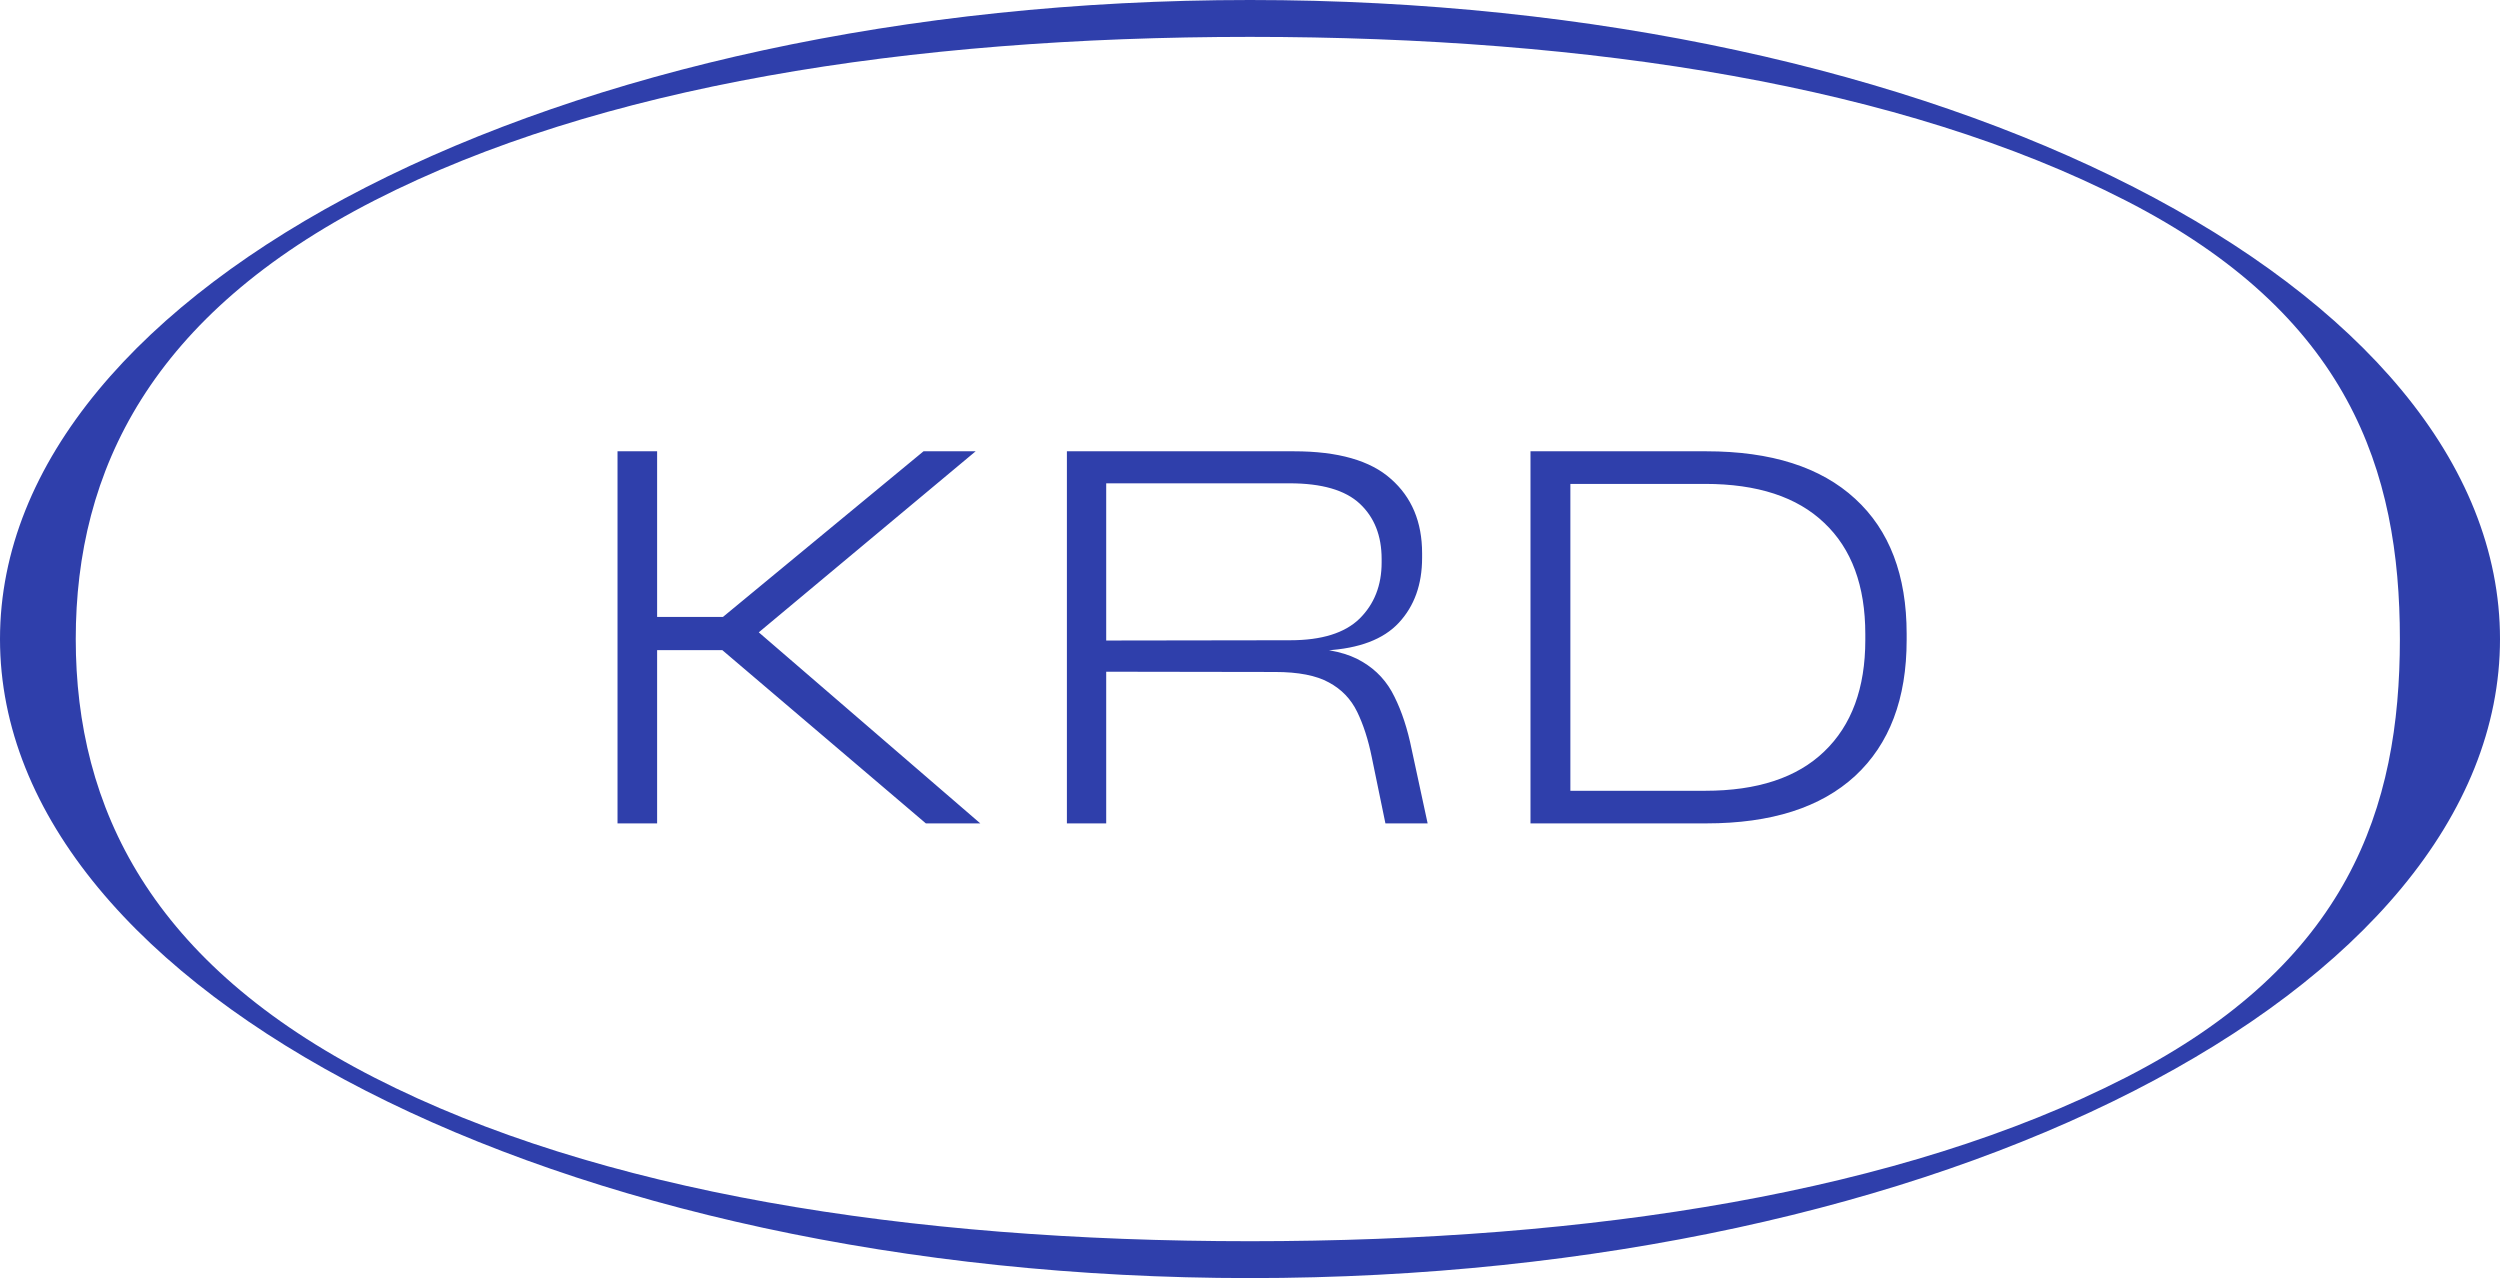
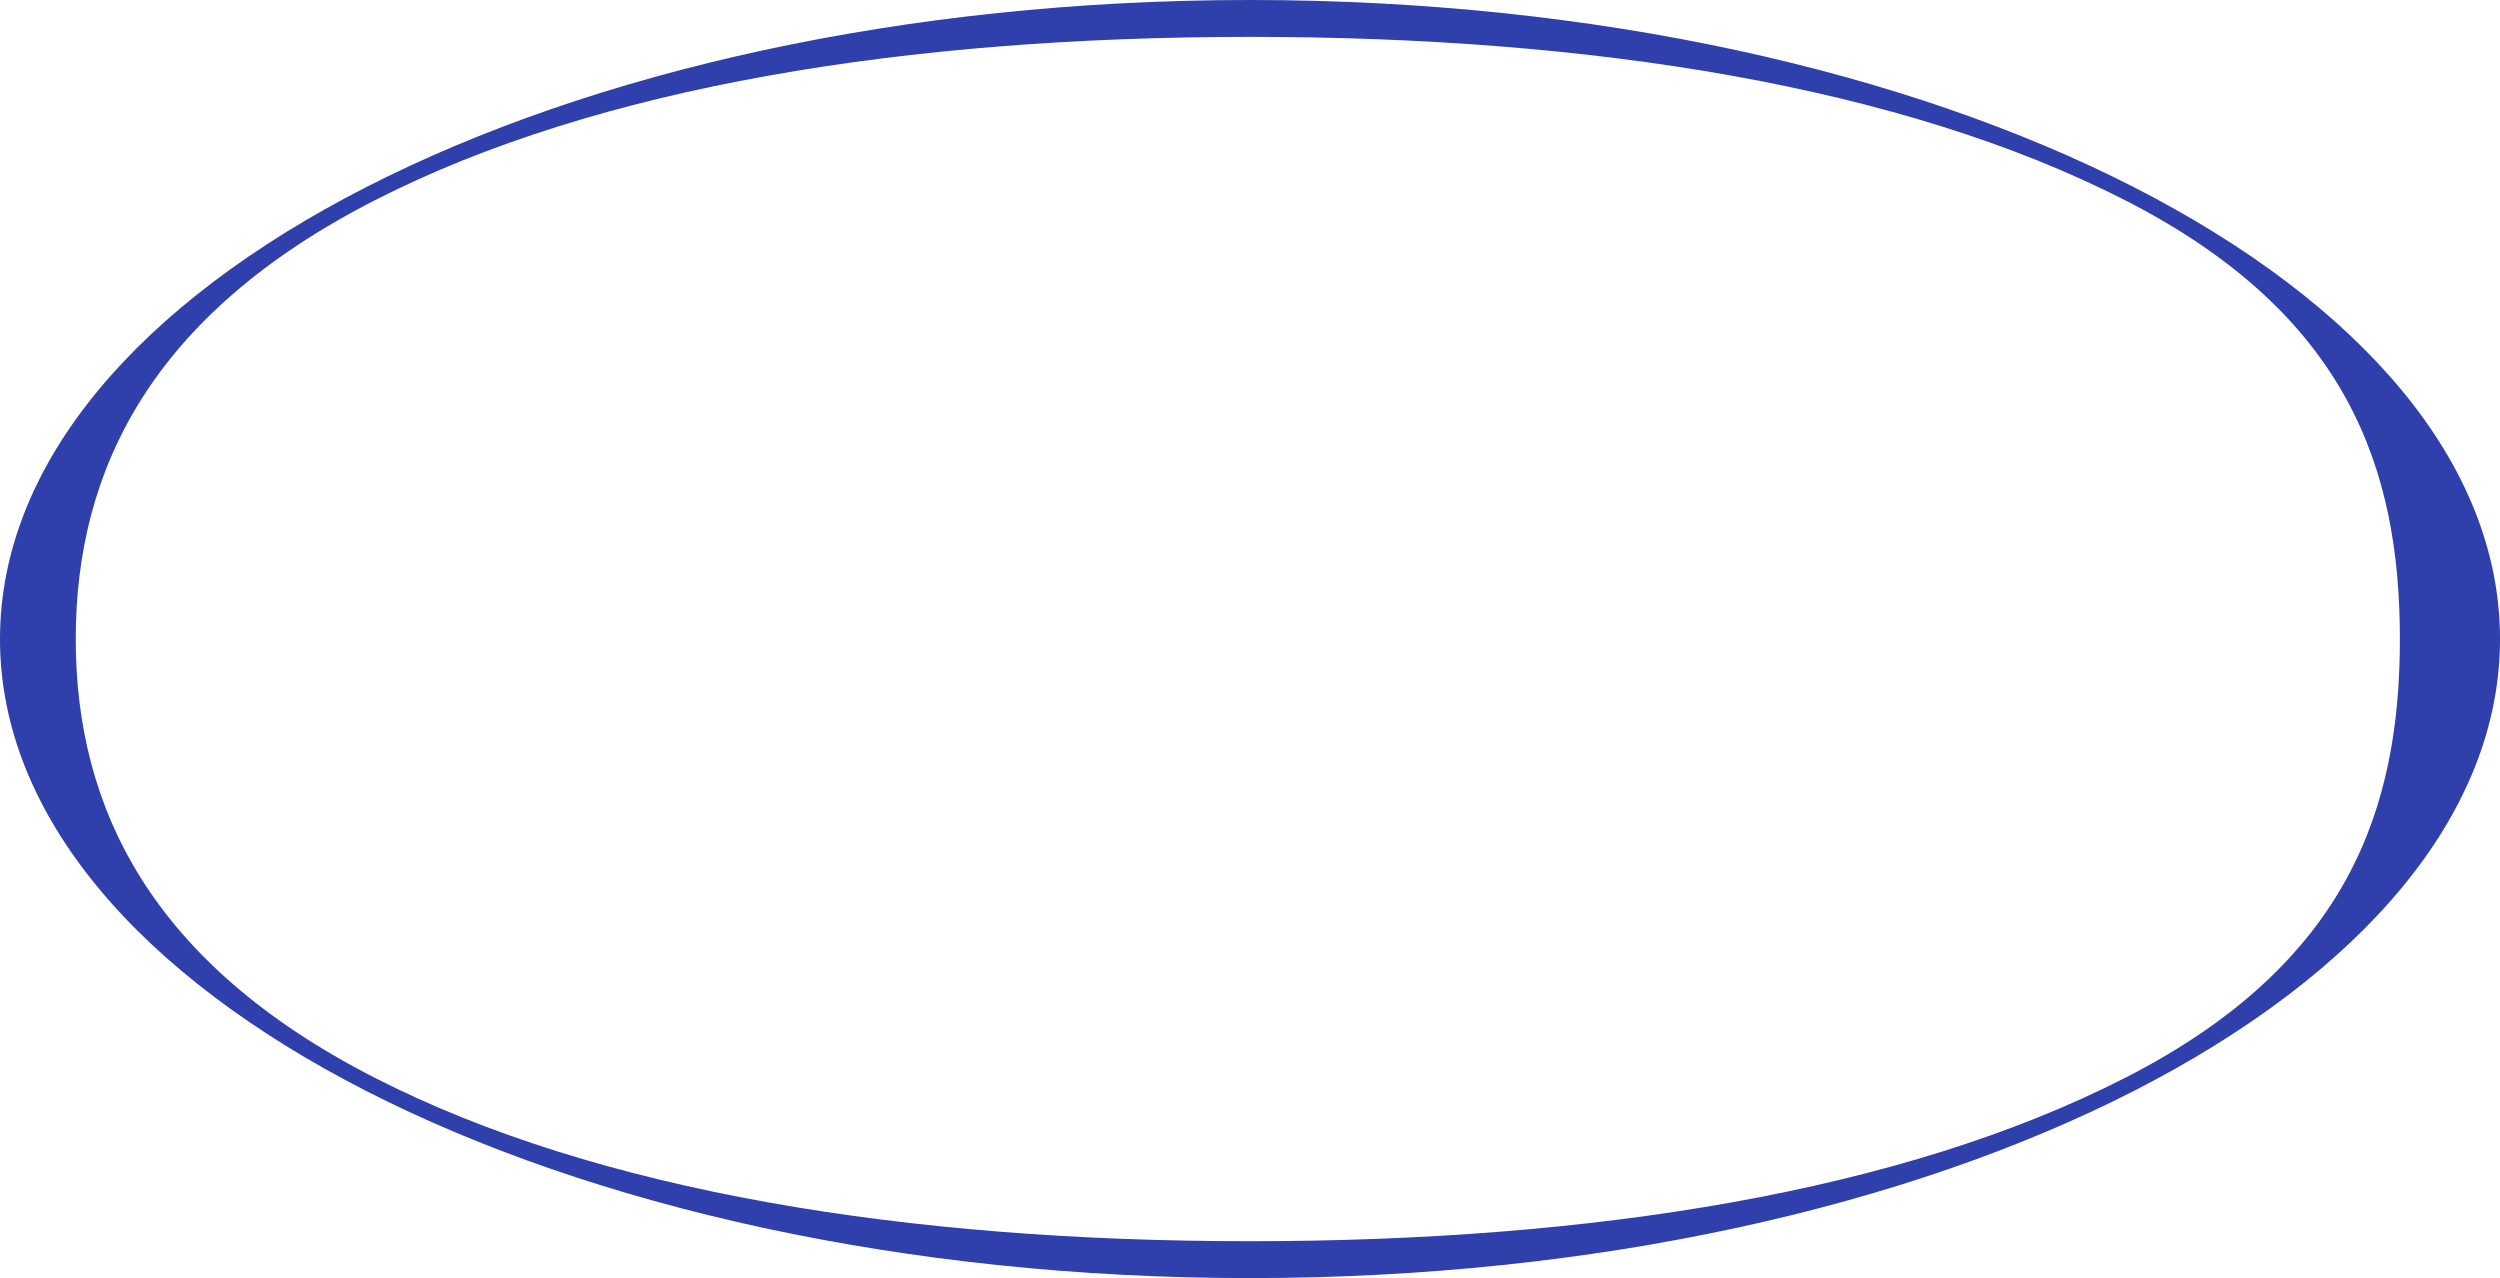
<svg xmlns="http://www.w3.org/2000/svg" width="1424" height="728" viewBox="0 0 1424 728" fill="none">
-   <path d="M558.378 469H527.366L411.444 370.325H371.808V351.42H411.776L526.039 257.057H555.725L428.194 363.526V356.727L558.378 469ZM374.296 469H351.742V257.057H374.296V469ZM813.18 469H789.134L781.339 431.189C779.349 421.349 776.585 412.78 773.047 405.483C769.509 398.186 764.147 392.603 756.961 388.734C749.774 384.753 739.548 382.763 726.28 382.763L622.299 382.598V364.853L734.904 364.687C752.815 364.687 765.971 360.596 774.374 352.415C782.776 344.123 786.978 333.454 786.978 320.408V318.418C786.978 305.15 782.832 294.647 774.54 286.908C766.248 279.169 752.925 275.299 734.572 275.299H622.299V257.057H737.06C762.157 257.057 780.565 262.308 792.285 272.812C804.114 283.204 810.029 297.301 810.029 315.101V317.754C810.029 332.901 805.607 345.228 796.762 354.736C788.028 364.134 774.208 369.386 755.302 370.491V372.315L742.533 368.999C756.905 369.441 768.072 372.094 776.032 376.959C784.103 381.713 790.184 388.347 794.275 396.86C798.476 405.262 801.737 415.213 804.059 426.711L813.18 469ZM630.093 469H607.705V257.057H630.093V371.155V379.778V469ZM971.933 469H888.516V450.426H971.27C1001.01 450.426 1023.62 442.963 1039.1 428.038C1054.69 413.112 1062.48 391.94 1062.48 364.521V361.204C1062.48 333.675 1054.69 312.558 1039.1 297.853C1023.62 283.038 1001.01 275.631 971.27 275.631H887.189V257.057H971.933C1008.86 257.057 1037.11 266.067 1056.68 284.089C1076.25 301.999 1086.03 327.649 1086.03 361.038V364.521C1086.03 398.021 1076.25 423.836 1056.68 441.968C1037.11 459.989 1008.86 469 971.933 469ZM894.486 469H871.766V257.057H894.486V469Z" fill="#2F3FAB" />
  <path fill-rule="evenodd" clip-rule="evenodd" d="M1210.6 613.875C1337.98 548.753 1366.97 460.093 1366.97 364C1366.97 267.907 1337.98 179.247 1210.6 114.125C1083.48 49.138 907.219 21.006 712 21.006C516.781 21.006 340.521 49.138 213.404 114.125C86.023 179.247 43.147 267.907 43.147 364C43.147 460.093 86.023 548.753 213.404 613.875C340.521 678.862 516.781 706.994 712 706.994C907.219 706.994 1083.48 678.862 1210.6 613.875ZM712 728C1105.23 728 1424 565.032 1424 364C1424 162.968 1105.23 0 712 0C318.773 0 0 162.968 0 364C0 565.032 318.773 728 712 728Z" fill="#2F3FAB" />
</svg>